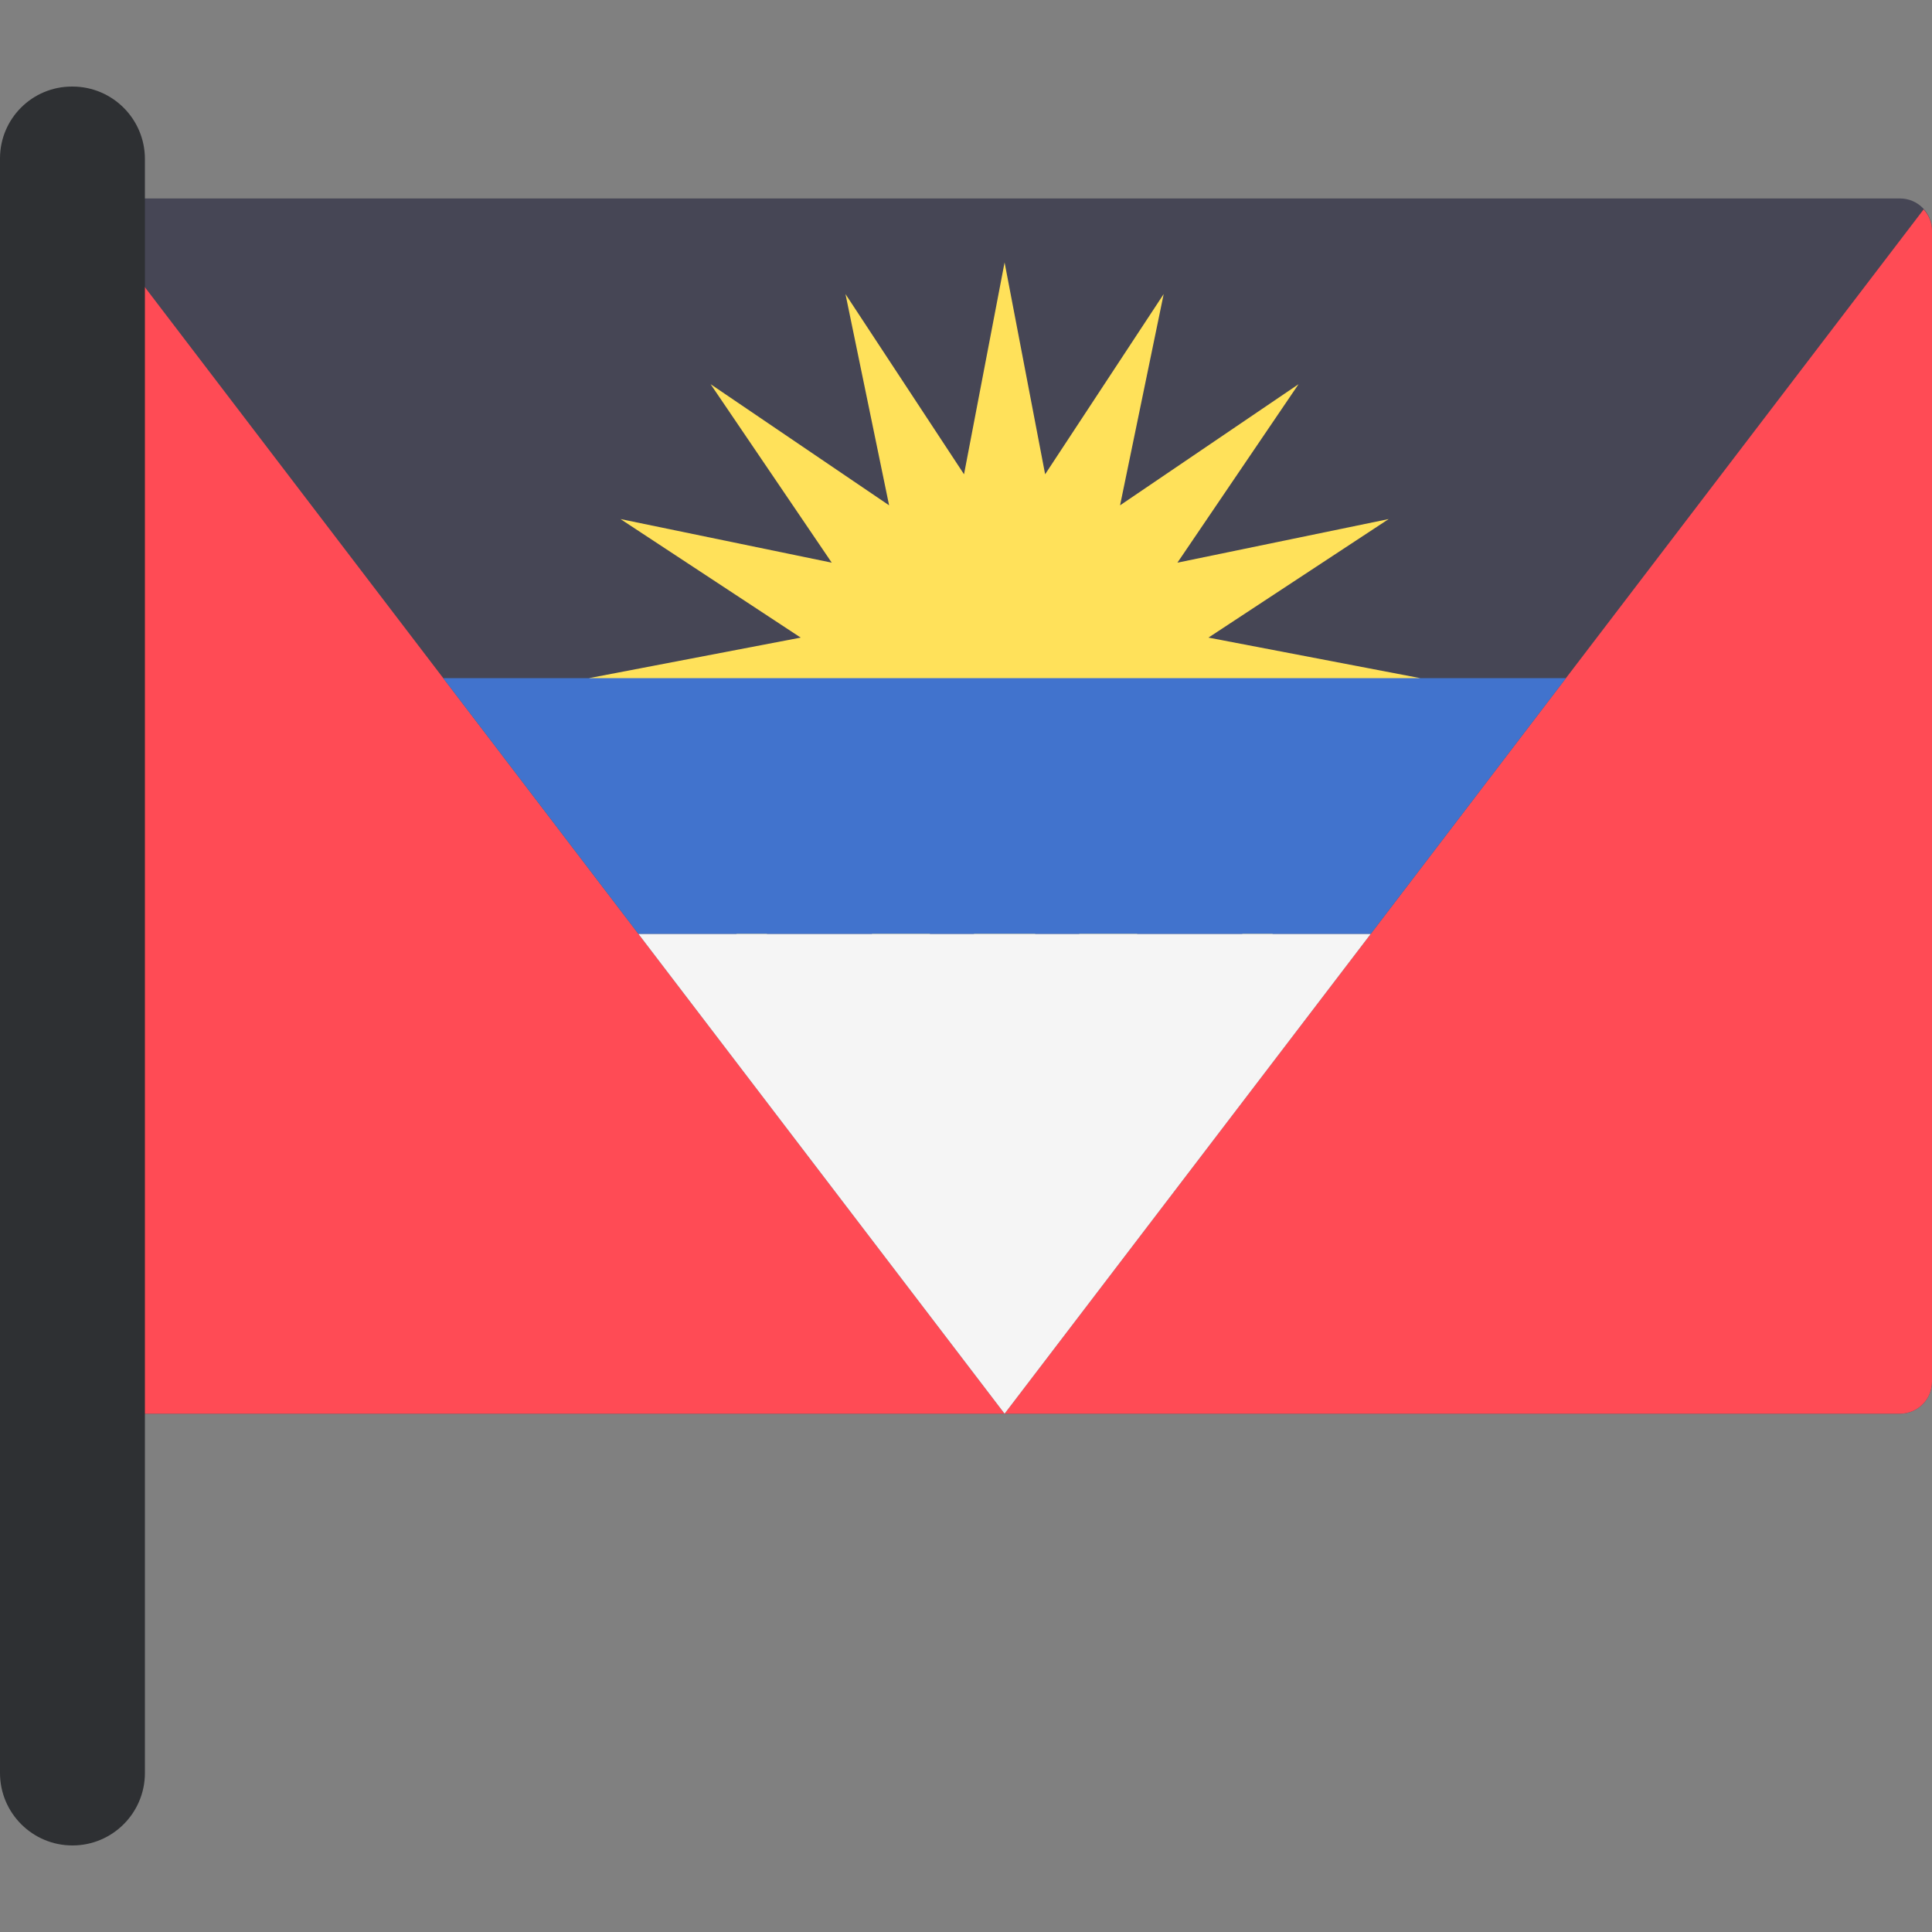
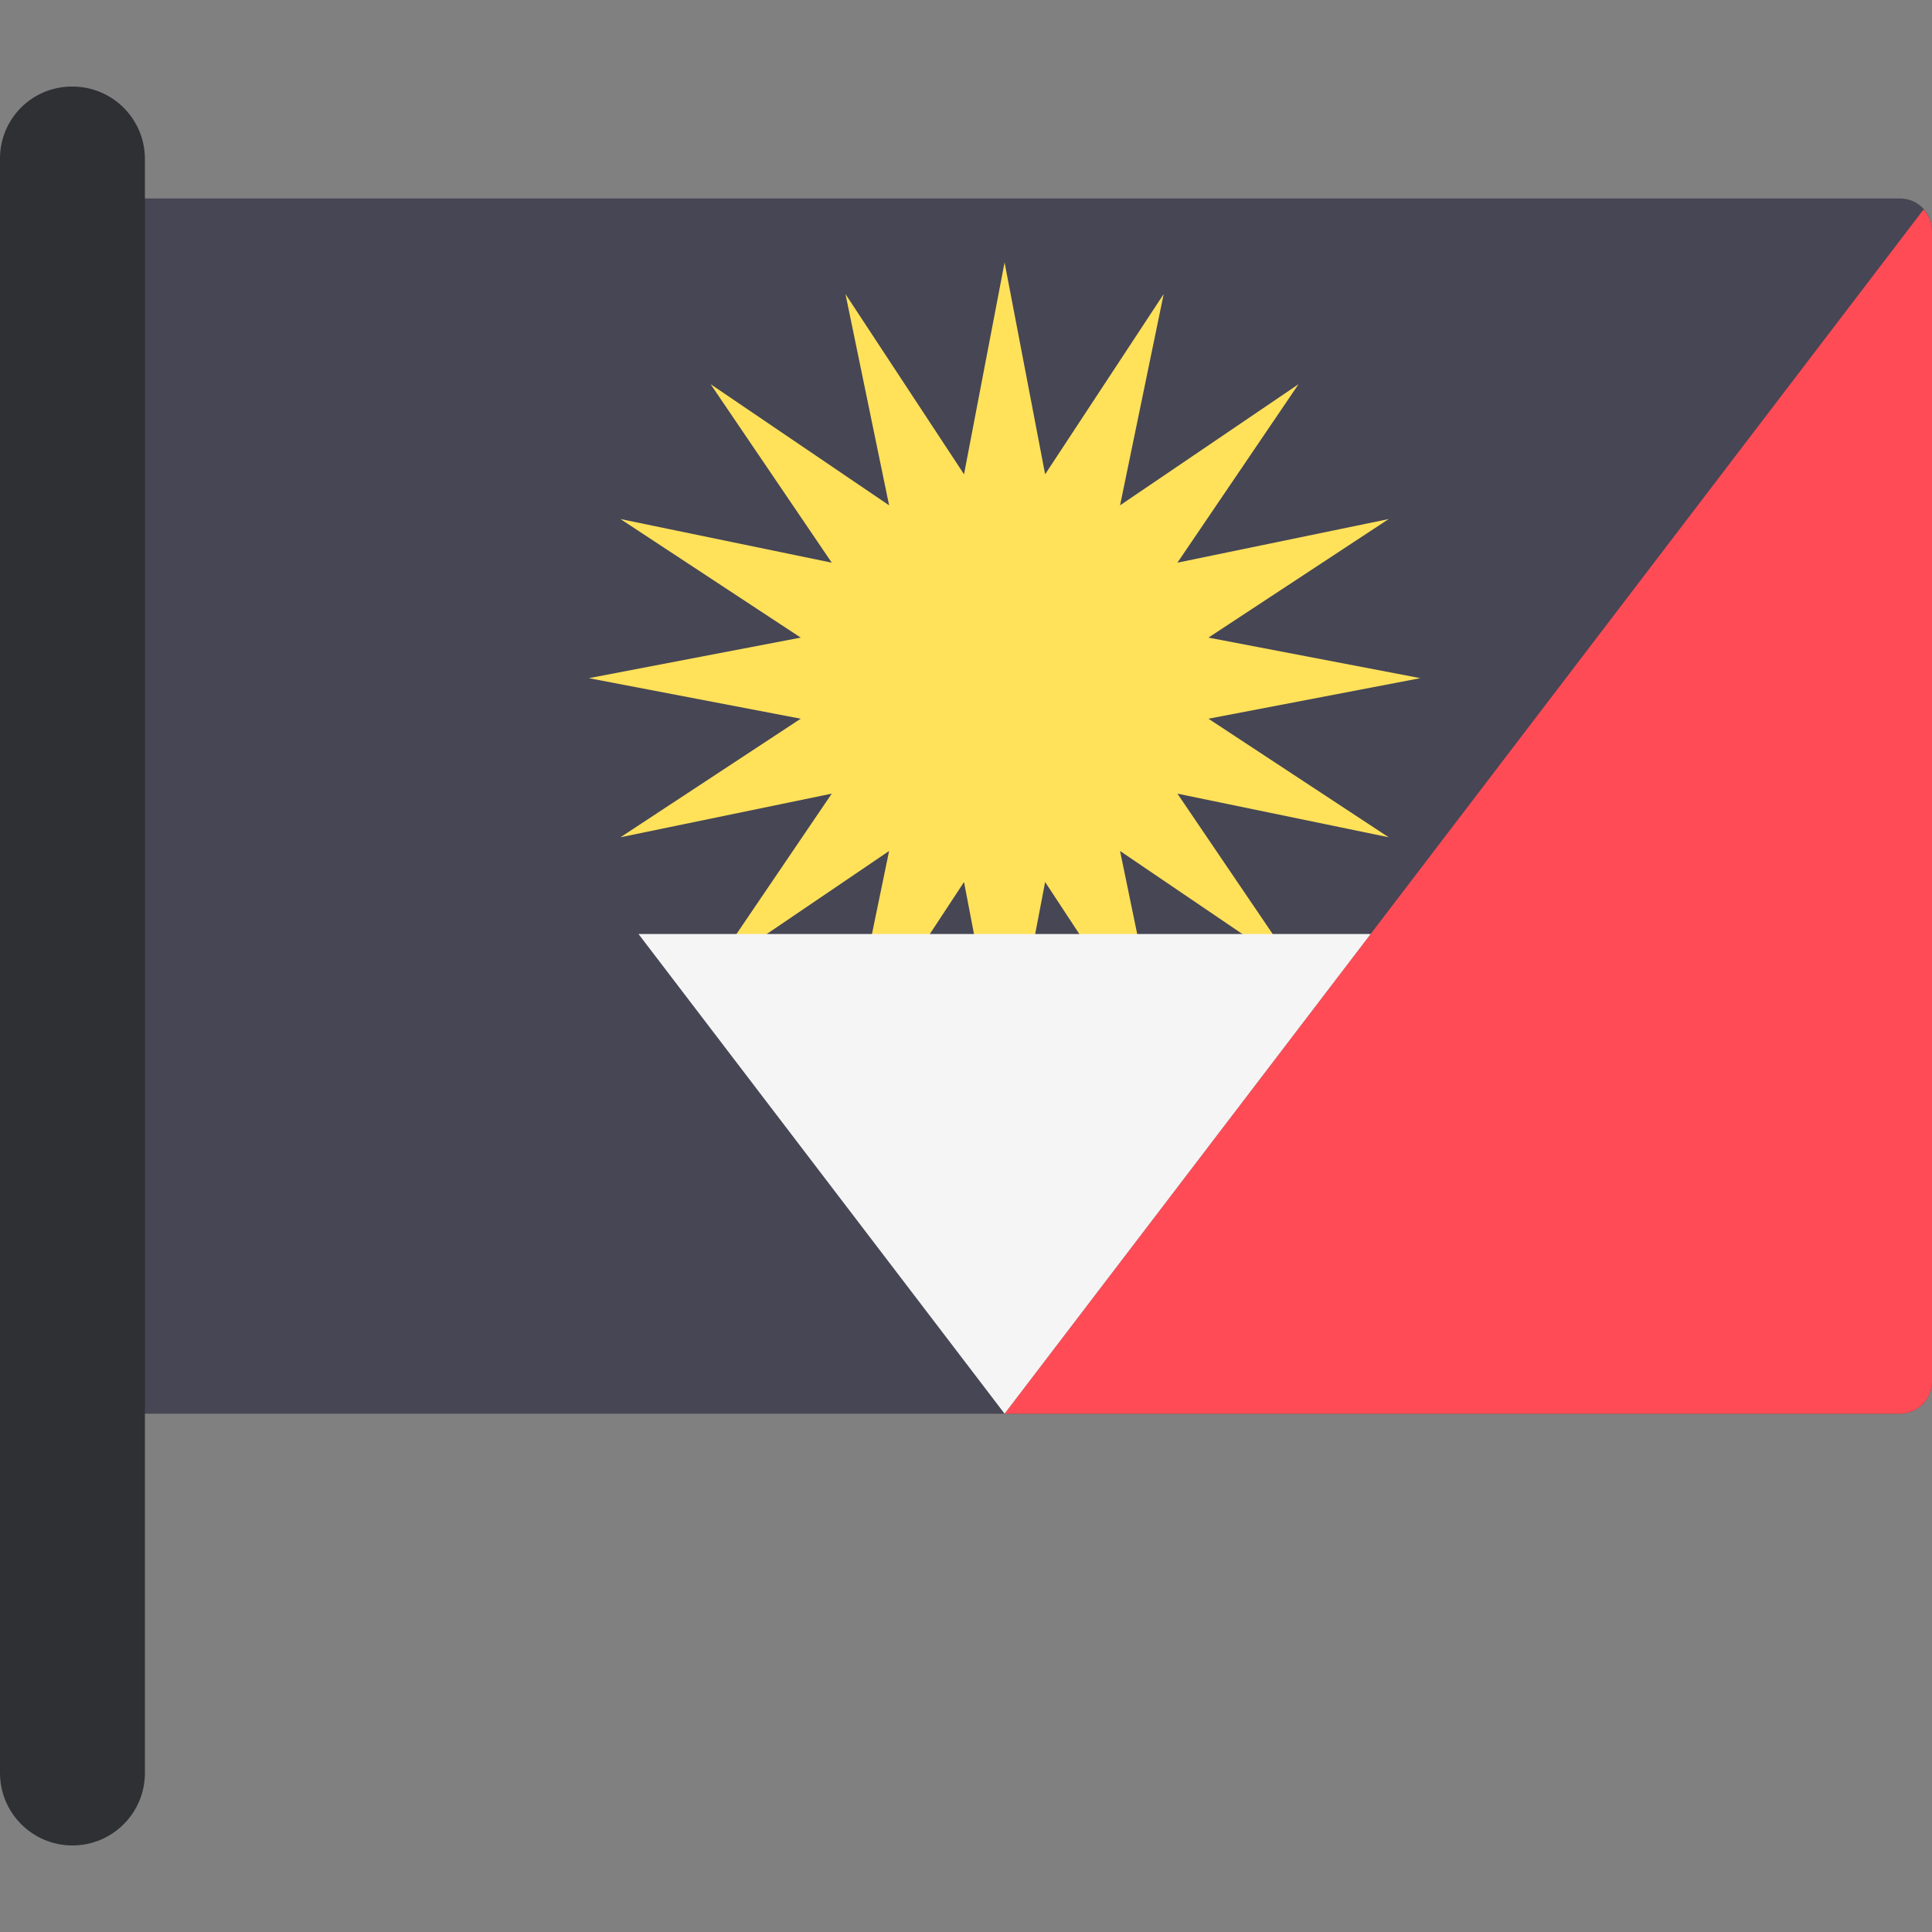
<svg xmlns="http://www.w3.org/2000/svg" height="800px" width="800px" version="1.1" id="Layer_1" viewBox="0 0 512 512" xml:space="preserve">
  <rect x="0" y="0" width="512" height="512" fill="#808080" stroke="none" />
  <path style="fill:#464655;" d="M503.525,52.594H28.924c-4.68,0-8.475,3.795-8.475,8.475V366.17c0,4.68,3.795,8.475,8.475,8.475  h474.601c4.68,0,8.475-3.795,8.475-8.475V61.069C512,56.388,508.205,52.594,503.525,52.594z" />
  <polygon style="fill:#FFE15A;" points="266.224,69.544 276.971,125.69 308.386,77.93 296.829,133.915 344.129,101.814   312.028,149.114 368.013,137.557 320.253,168.972 376.399,179.72 320.253,190.467 368.013,221.882 312.028,210.325 344.129,257.625   296.829,225.523 308.386,281.508 276.971,233.749 266.224,289.895 255.477,233.749 224.061,281.508 235.619,225.523   188.318,257.625 220.42,210.325 164.435,221.882 212.194,190.467 156.048,179.72 212.194,168.972 164.435,137.557 220.42,149.114   188.318,101.814 235.619,133.915 224.061,77.93 255.477,125.69 " />
  <g>
-     <path style="fill:#FF4B55;" d="M20.448,61.069V366.17c0,4.68,3.795,8.475,8.475,8.475h237.3L22.655,55.485   C21.322,56.982,20.448,58.907,20.448,61.069z" />
    <path style="fill:#FF4B55;" d="M266.224,374.645h237.3c4.68,0,8.475-3.795,8.475-8.475V61.069c0-2.162-0.874-4.086-2.207-5.584   L266.224,374.645z" />
  </g>
-   <polygon style="fill:#4173CD;" points="169.207,247.52 363.241,247.52 414.982,179.72 117.465,179.72 " />
  <polygon style="fill:#F5F5F5;" points="169.207,247.52 266.224,374.645 363.241,247.52 " />
  <path style="fill:#2E3033;" d="M19.201,489.063L19.201,489.063C8.597,489.063,0,480.466,0,469.862V41.982  c0-10.517,8.526-19.044,19.043-19.044h0.158c10.604,0,19.201,8.597,19.201,19.201v427.723  C38.402,480.466,29.806,489.063,19.201,489.063z" />
</svg>